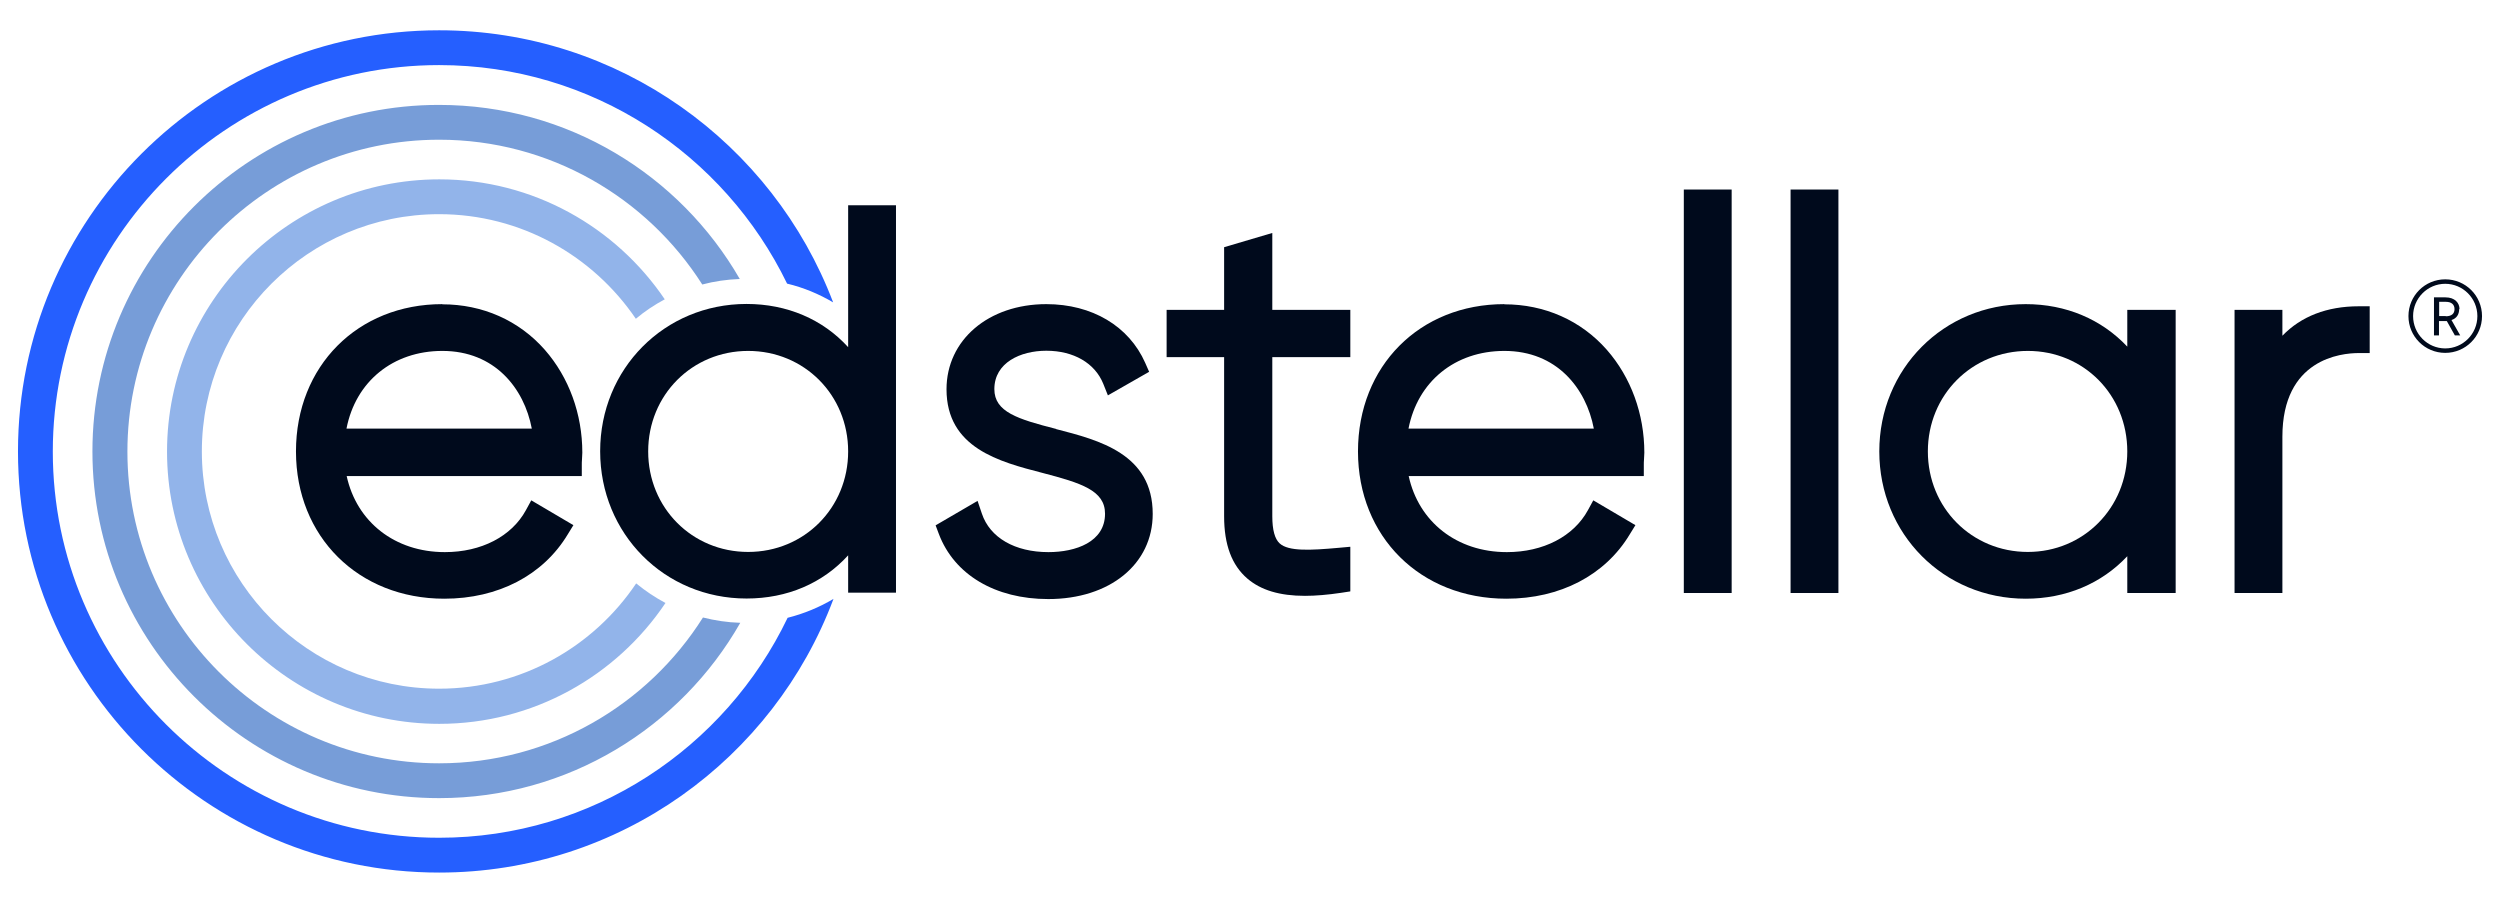
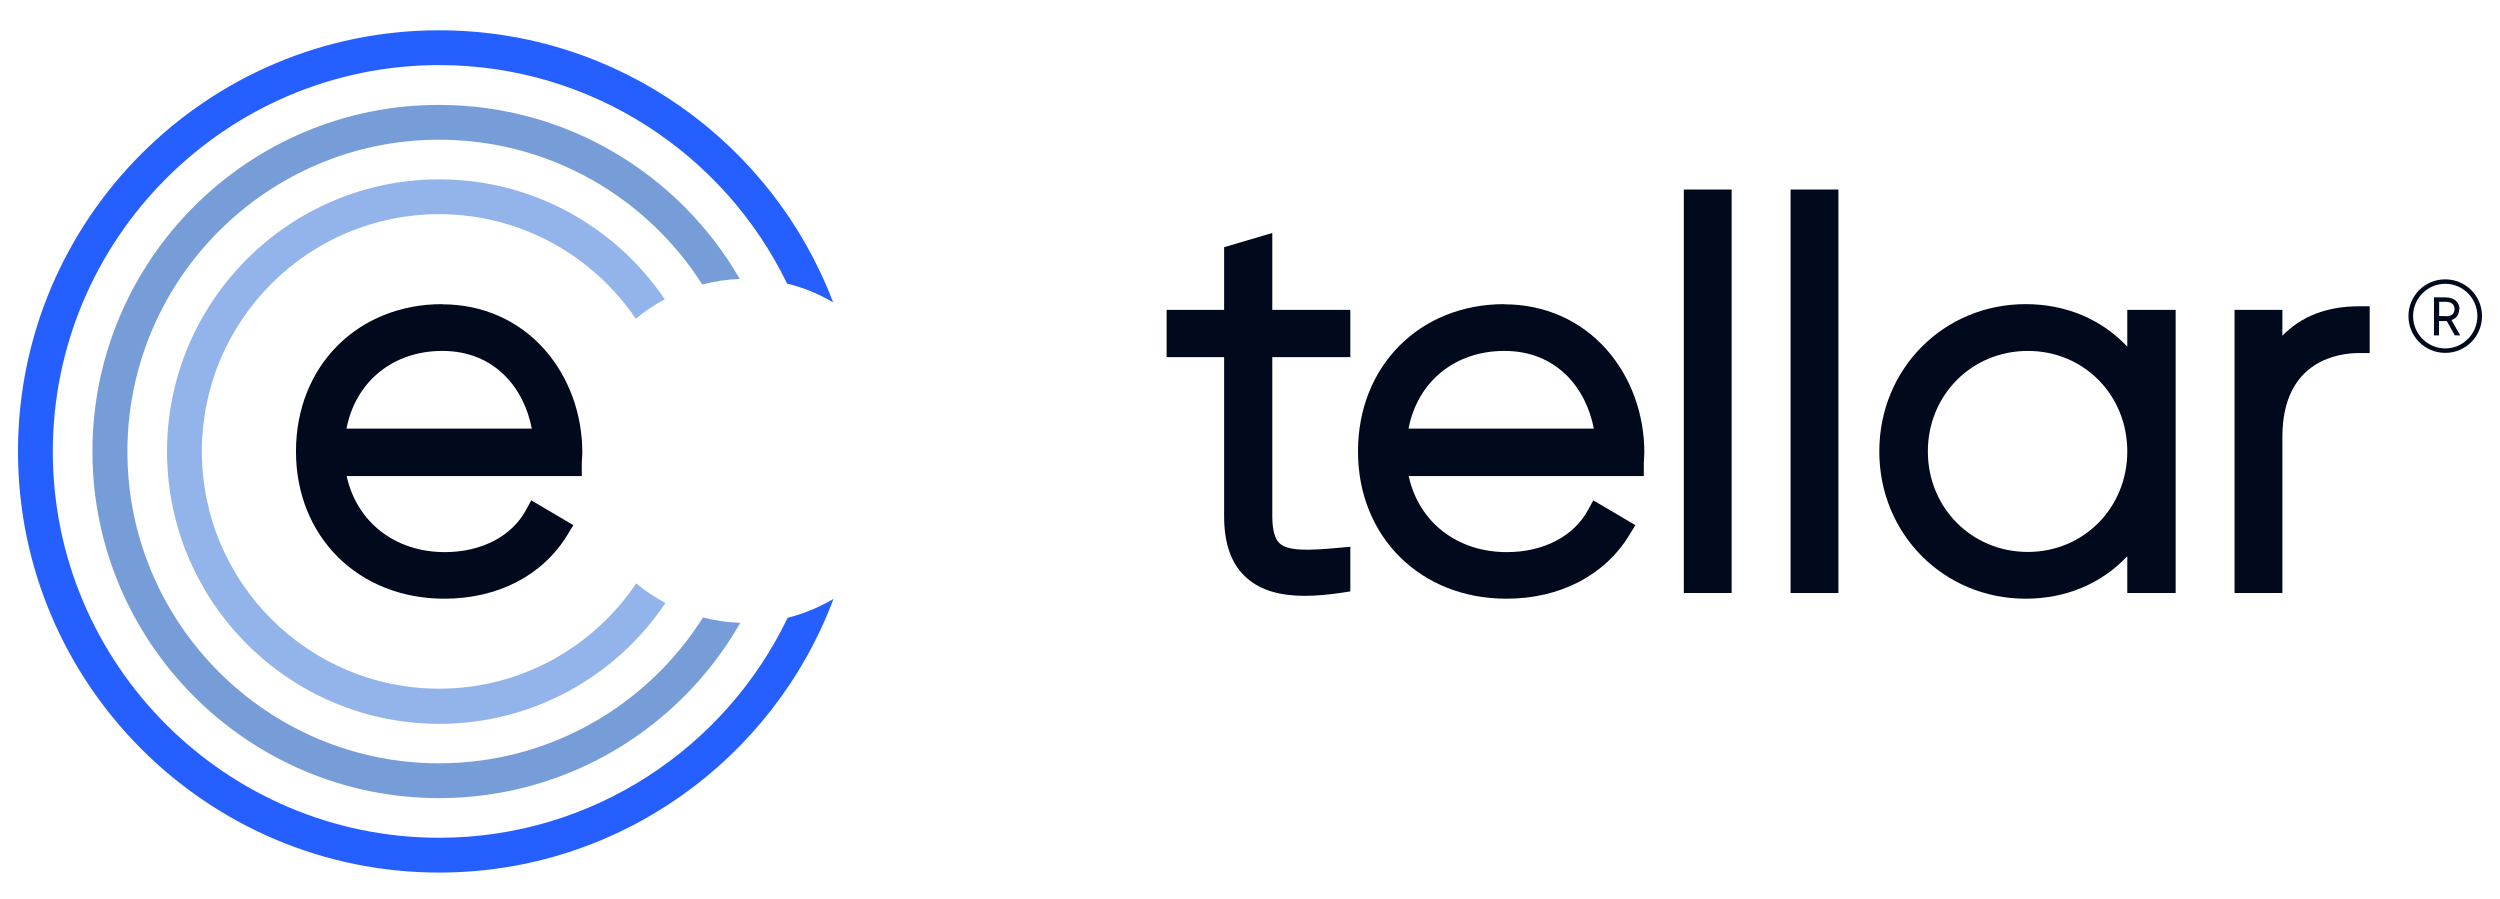
<svg xmlns="http://www.w3.org/2000/svg" width="139" height="50" viewBox="0 0 139 50" fill="none">
  <path d="M43.791 34.35C40.327 41.577 32.942 46.579 24.416 46.579C12.574 46.579 2.936 36.941 2.936 25.109C2.936 13.277 12.574 3.619 24.416 3.619C32.912 3.619 40.278 8.582 43.762 15.769C44.675 15.987 45.528 16.345 46.322 16.811C42.968 7.977 34.411 1.684 24.416 1.684C11.502 1.684 1 12.185 1 25.099C1 38.013 11.502 48.515 24.416 48.515C34.441 48.515 43.017 42.182 46.342 33.298C45.558 33.765 44.695 34.122 43.791 34.35Z" fill="#255FFF" />
  <path d="M39.086 34.331C36.019 39.194 30.589 42.44 24.415 42.44C14.856 42.44 7.084 34.658 7.084 25.109C7.084 15.56 14.856 7.768 24.415 7.768C30.559 7.768 35.969 10.984 39.046 15.818C39.711 15.64 40.406 15.54 41.131 15.511C37.795 9.724 31.552 5.833 24.415 5.833C13.784 5.823 5.139 14.469 5.139 25.099C5.139 35.73 13.784 44.376 24.415 44.376C31.582 44.376 37.845 40.445 41.16 34.628C40.446 34.608 39.741 34.499 39.076 34.331" fill="#779DD8" />
  <path d="M35.373 32.435C33.001 35.968 28.971 38.291 24.415 38.291C17.139 38.291 11.223 32.375 11.223 25.099C11.223 17.823 17.139 11.908 24.415 11.908C28.961 11.908 32.971 14.22 35.353 17.724C35.849 17.307 36.385 16.95 36.961 16.642C34.241 12.622 29.636 9.972 24.424 9.972C16.077 9.972 9.287 16.761 9.287 25.109C9.287 33.457 16.077 40.246 24.424 40.246C29.655 40.246 34.281 37.576 37.001 33.526C36.425 33.219 35.889 32.861 35.393 32.455" fill="#92B4EA" />
  <path d="M19.265 23.829C19.771 21.218 21.846 19.511 24.595 19.511C27.504 19.511 29.142 21.585 29.568 23.829H19.265ZM24.595 16.91C19.881 16.91 16.456 20.355 16.456 25.099C16.456 29.844 19.93 33.288 24.705 33.288C27.692 33.288 30.194 31.988 31.564 29.715L31.881 29.199L29.539 27.819L29.241 28.365C28.447 29.824 26.759 30.698 24.734 30.698C21.955 30.698 19.831 29.02 19.275 26.469H32.348V25.864C32.348 25.764 32.348 25.655 32.358 25.556C32.358 25.427 32.377 25.298 32.377 25.169C32.377 23.015 31.633 20.98 30.293 19.451C28.854 17.814 26.829 16.92 24.595 16.92" fill="#000A1C" />
-   <path d="M41.598 30.688C38.481 30.688 36.039 28.236 36.039 25.099C36.039 21.963 38.481 19.511 41.598 19.511C44.715 19.511 47.157 21.963 47.157 25.099C47.157 28.236 44.715 30.688 41.598 30.688ZM47.157 19.302C45.747 17.754 43.762 16.9 41.508 16.9C36.943 16.9 33.369 20.503 33.369 25.089C33.369 29.675 36.943 33.278 41.508 33.278C43.772 33.278 45.747 32.425 47.157 30.876V32.951H49.817V11.411H47.157V19.302Z" fill="#000A1C" />
-   <path d="M58.721 23.849C56.587 23.303 55.286 22.906 55.286 21.635C55.286 20.166 56.735 19.501 58.175 19.501C59.693 19.501 60.875 20.186 61.341 21.337L61.599 21.983L63.892 20.672L63.674 20.176C62.77 18.131 60.716 16.91 58.175 16.91C54.959 16.91 52.626 18.905 52.626 21.645C52.626 24.911 55.574 25.675 57.946 26.29C60.11 26.856 61.44 27.263 61.44 28.564C61.44 30.132 59.812 30.698 58.294 30.698C56.428 30.698 55.038 29.894 54.591 28.554L54.353 27.849L52.02 29.209L52.199 29.685C53.053 31.948 55.326 33.308 58.284 33.308C61.708 33.308 64.091 31.363 64.091 28.573C64.091 25.238 61.113 24.474 58.721 23.858" fill="#000A1C" />
  <path d="M70.75 12.95L68.061 13.744V17.228H64.864V19.858H68.061V28.702C68.061 30.291 68.487 31.422 69.351 32.167C70.105 32.812 71.147 33.129 72.557 33.129C73.153 33.129 73.828 33.07 74.562 32.961L75.078 32.881V30.4L74.423 30.459C72.875 30.598 71.644 30.668 71.147 30.211C70.879 29.963 70.74 29.467 70.74 28.702V19.858H75.078V17.228H70.74V12.95H70.75Z" fill="#000A1C" />
  <path d="M78.313 23.829C78.819 21.218 80.894 19.511 83.643 19.511C86.552 19.511 88.189 21.585 88.616 23.829H78.313ZM83.643 16.91C78.928 16.91 75.504 20.355 75.504 25.099C75.504 29.844 78.978 33.288 83.752 33.288C86.74 33.288 89.242 31.988 90.611 29.715L90.929 29.199L88.587 27.819L88.289 28.365C87.495 29.824 85.807 30.698 83.782 30.698C81.003 30.698 78.879 29.02 78.323 26.469H91.396V25.864C91.396 25.764 91.396 25.655 91.406 25.556C91.406 25.427 91.425 25.298 91.425 25.169C91.425 23.015 90.681 20.98 89.341 19.451C87.902 17.814 85.877 16.92 83.643 16.92" fill="#000A1C" />
  <path fill-rule="evenodd" clip-rule="evenodd" d="M96.28 10.538H93.62V32.971H96.28V10.538Z" fill="#000A1C" />
  <path fill-rule="evenodd" clip-rule="evenodd" d="M102.216 10.538H99.556V32.971H102.216V10.538Z" fill="#000A1C" />
  <path d="M112.748 30.688C109.631 30.688 107.189 28.236 107.189 25.099C107.189 21.963 109.631 19.511 112.748 19.511C115.865 19.511 118.277 21.963 118.277 25.099C118.277 28.236 115.845 30.688 112.748 30.688ZM118.277 19.273C116.847 17.754 114.872 16.91 112.629 16.91C108.063 16.91 104.489 20.513 104.489 25.099C104.489 29.685 108.063 33.288 112.629 33.288C114.872 33.288 116.847 32.445 118.277 30.926V32.971H120.967V17.228H118.277V19.273Z" fill="#000A1C" />
  <path d="M131.15 17.029C129.373 17.029 127.934 17.595 126.901 18.667V17.228H124.241V32.971H126.901V24.285C126.901 19.957 130.157 19.63 131.15 19.63H131.755V17.029H131.15Z" fill="#000A1C" />
  <path d="M135.955 15.531C134.823 15.531 133.91 16.444 133.91 17.575C133.91 18.707 134.823 19.62 135.955 19.62C137.087 19.62 138 18.707 138 17.575C138 16.444 137.087 15.531 135.955 15.531ZM135.955 19.372C134.972 19.372 134.168 18.568 134.168 17.575C134.168 16.583 134.972 15.779 135.955 15.779C136.938 15.779 137.742 16.583 137.742 17.575C137.742 18.568 136.938 19.372 135.955 19.372Z" fill="#000A1C" />
  <path d="M136.749 17.188C136.749 16.851 136.5 16.533 135.964 16.533H135.329V18.648H135.607V17.853H136.044L136.49 18.648H136.788L136.302 17.794C136.59 17.704 136.729 17.476 136.729 17.188H136.749ZM135.984 17.575H135.617V16.781H135.984C136.312 16.781 136.471 16.94 136.471 17.188C136.471 17.436 136.312 17.585 135.984 17.585" fill="#000A1C" />
</svg>